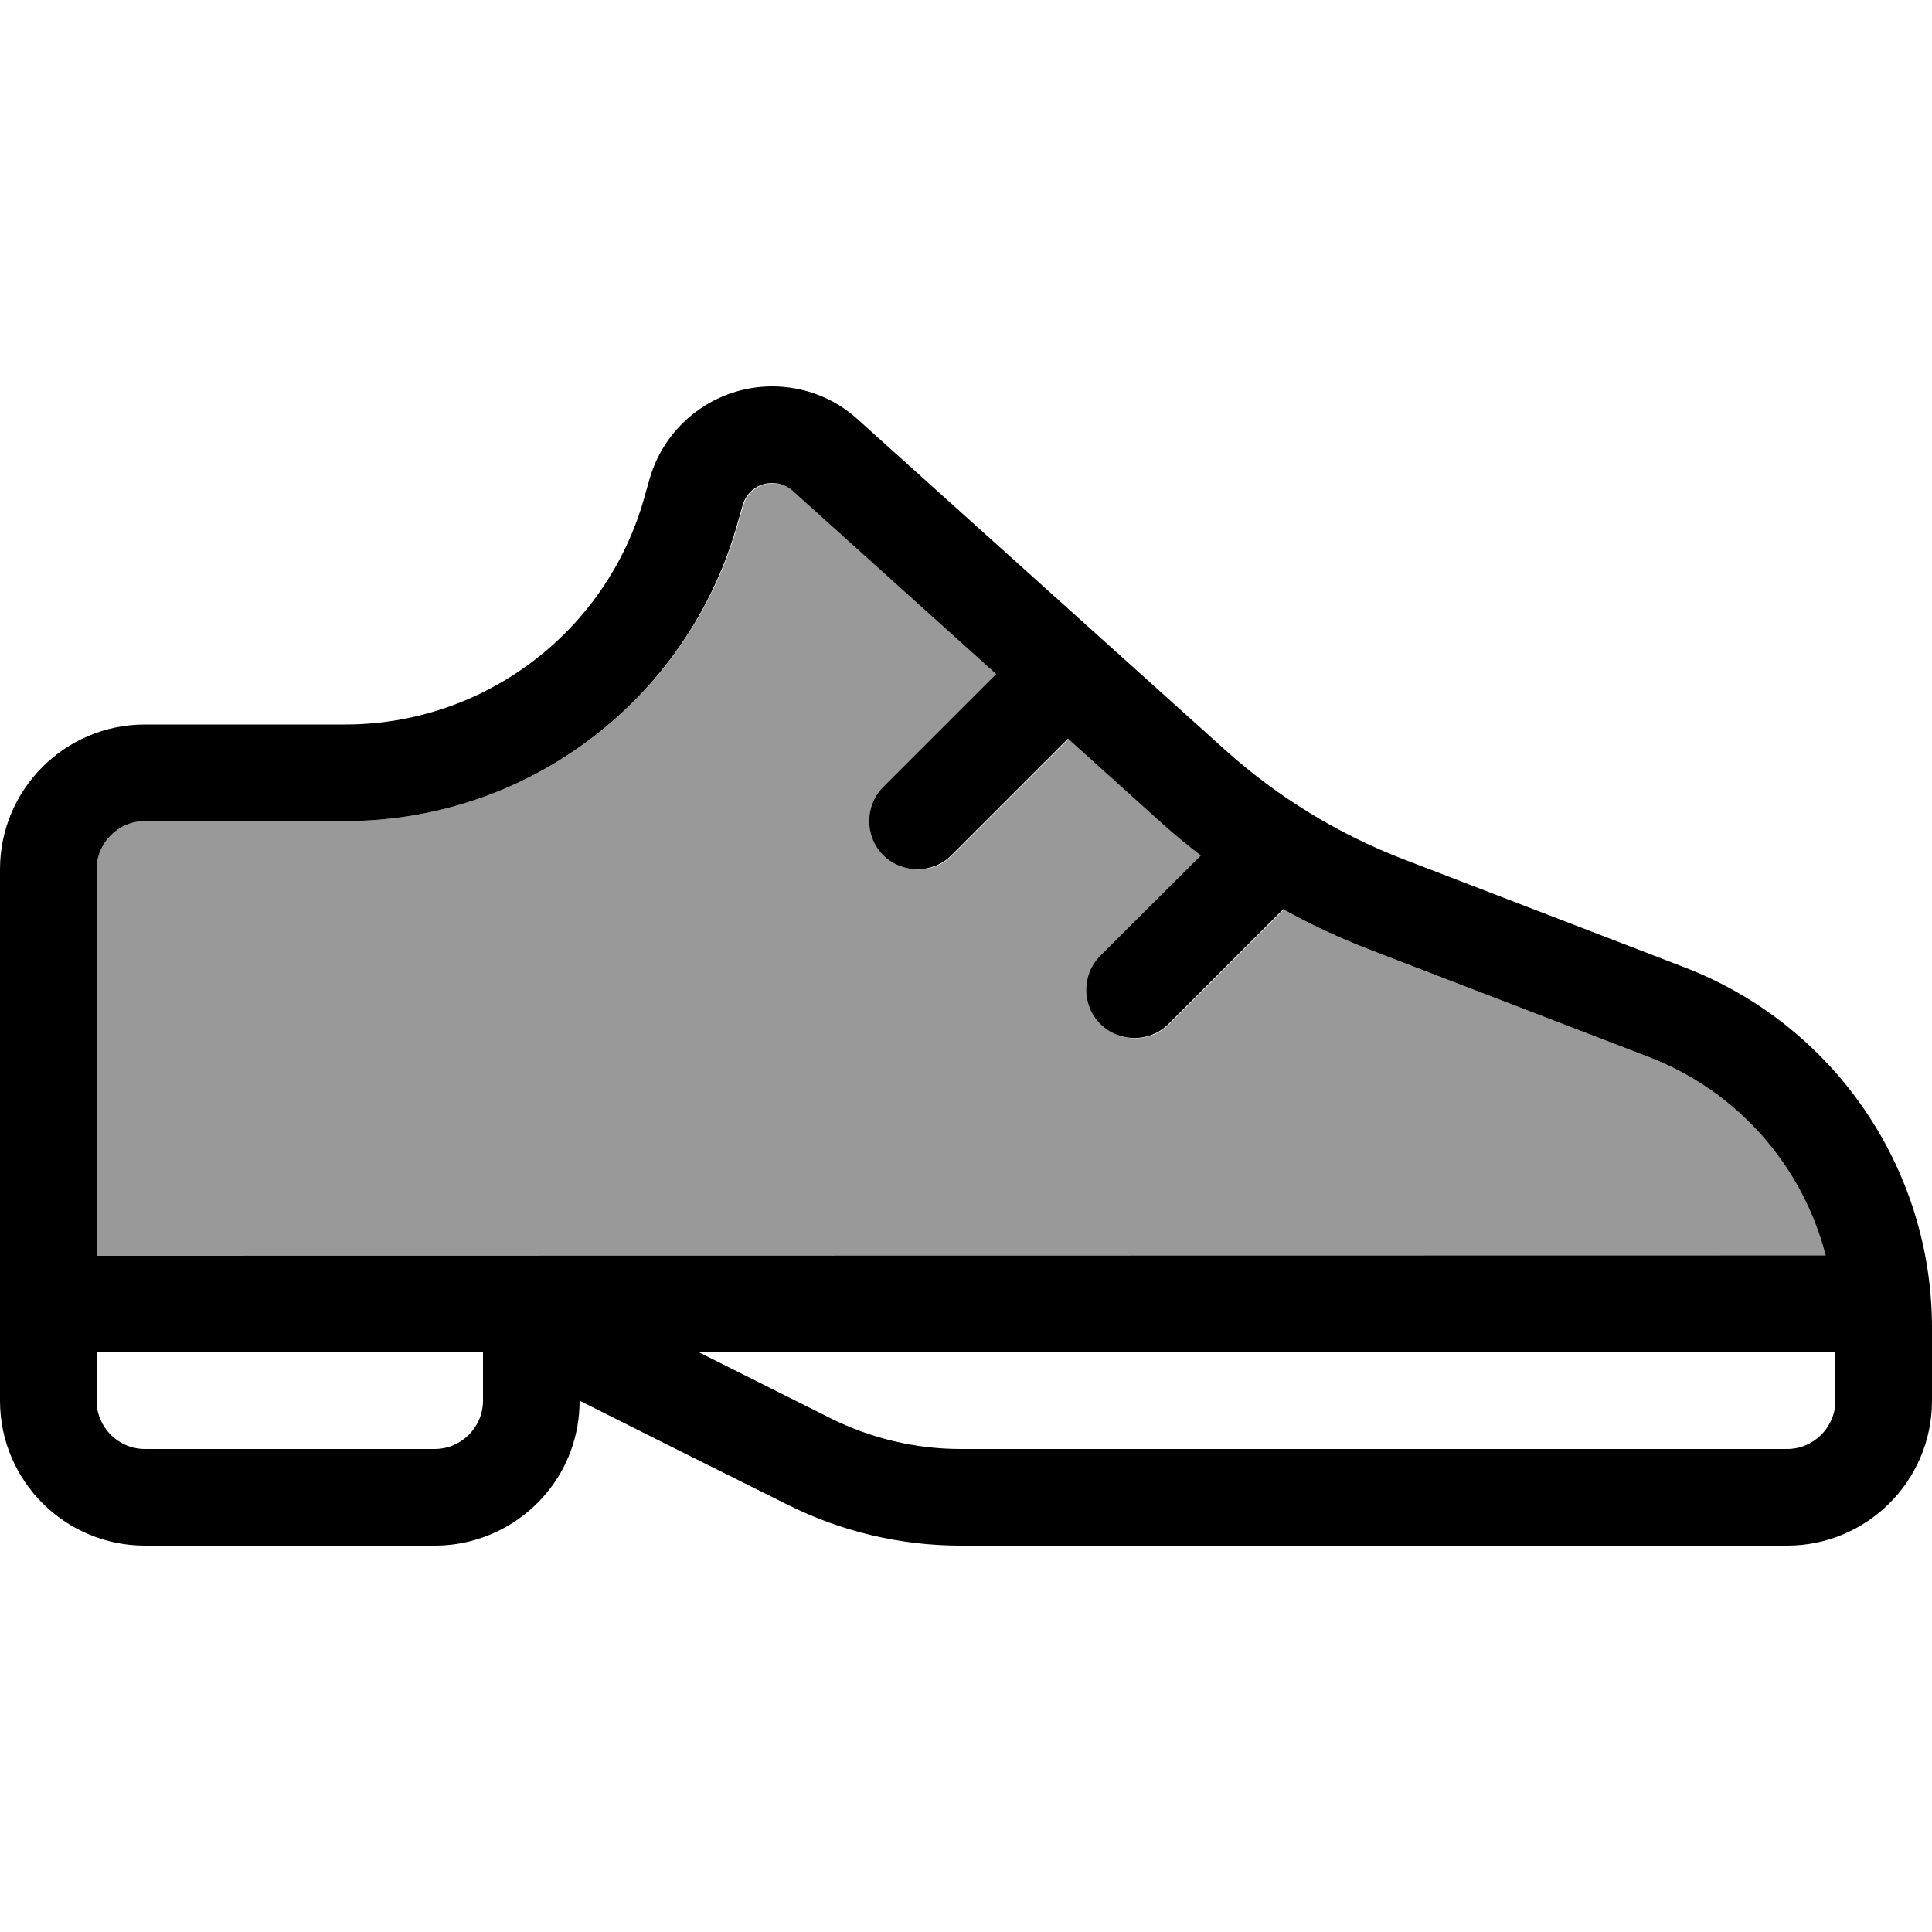
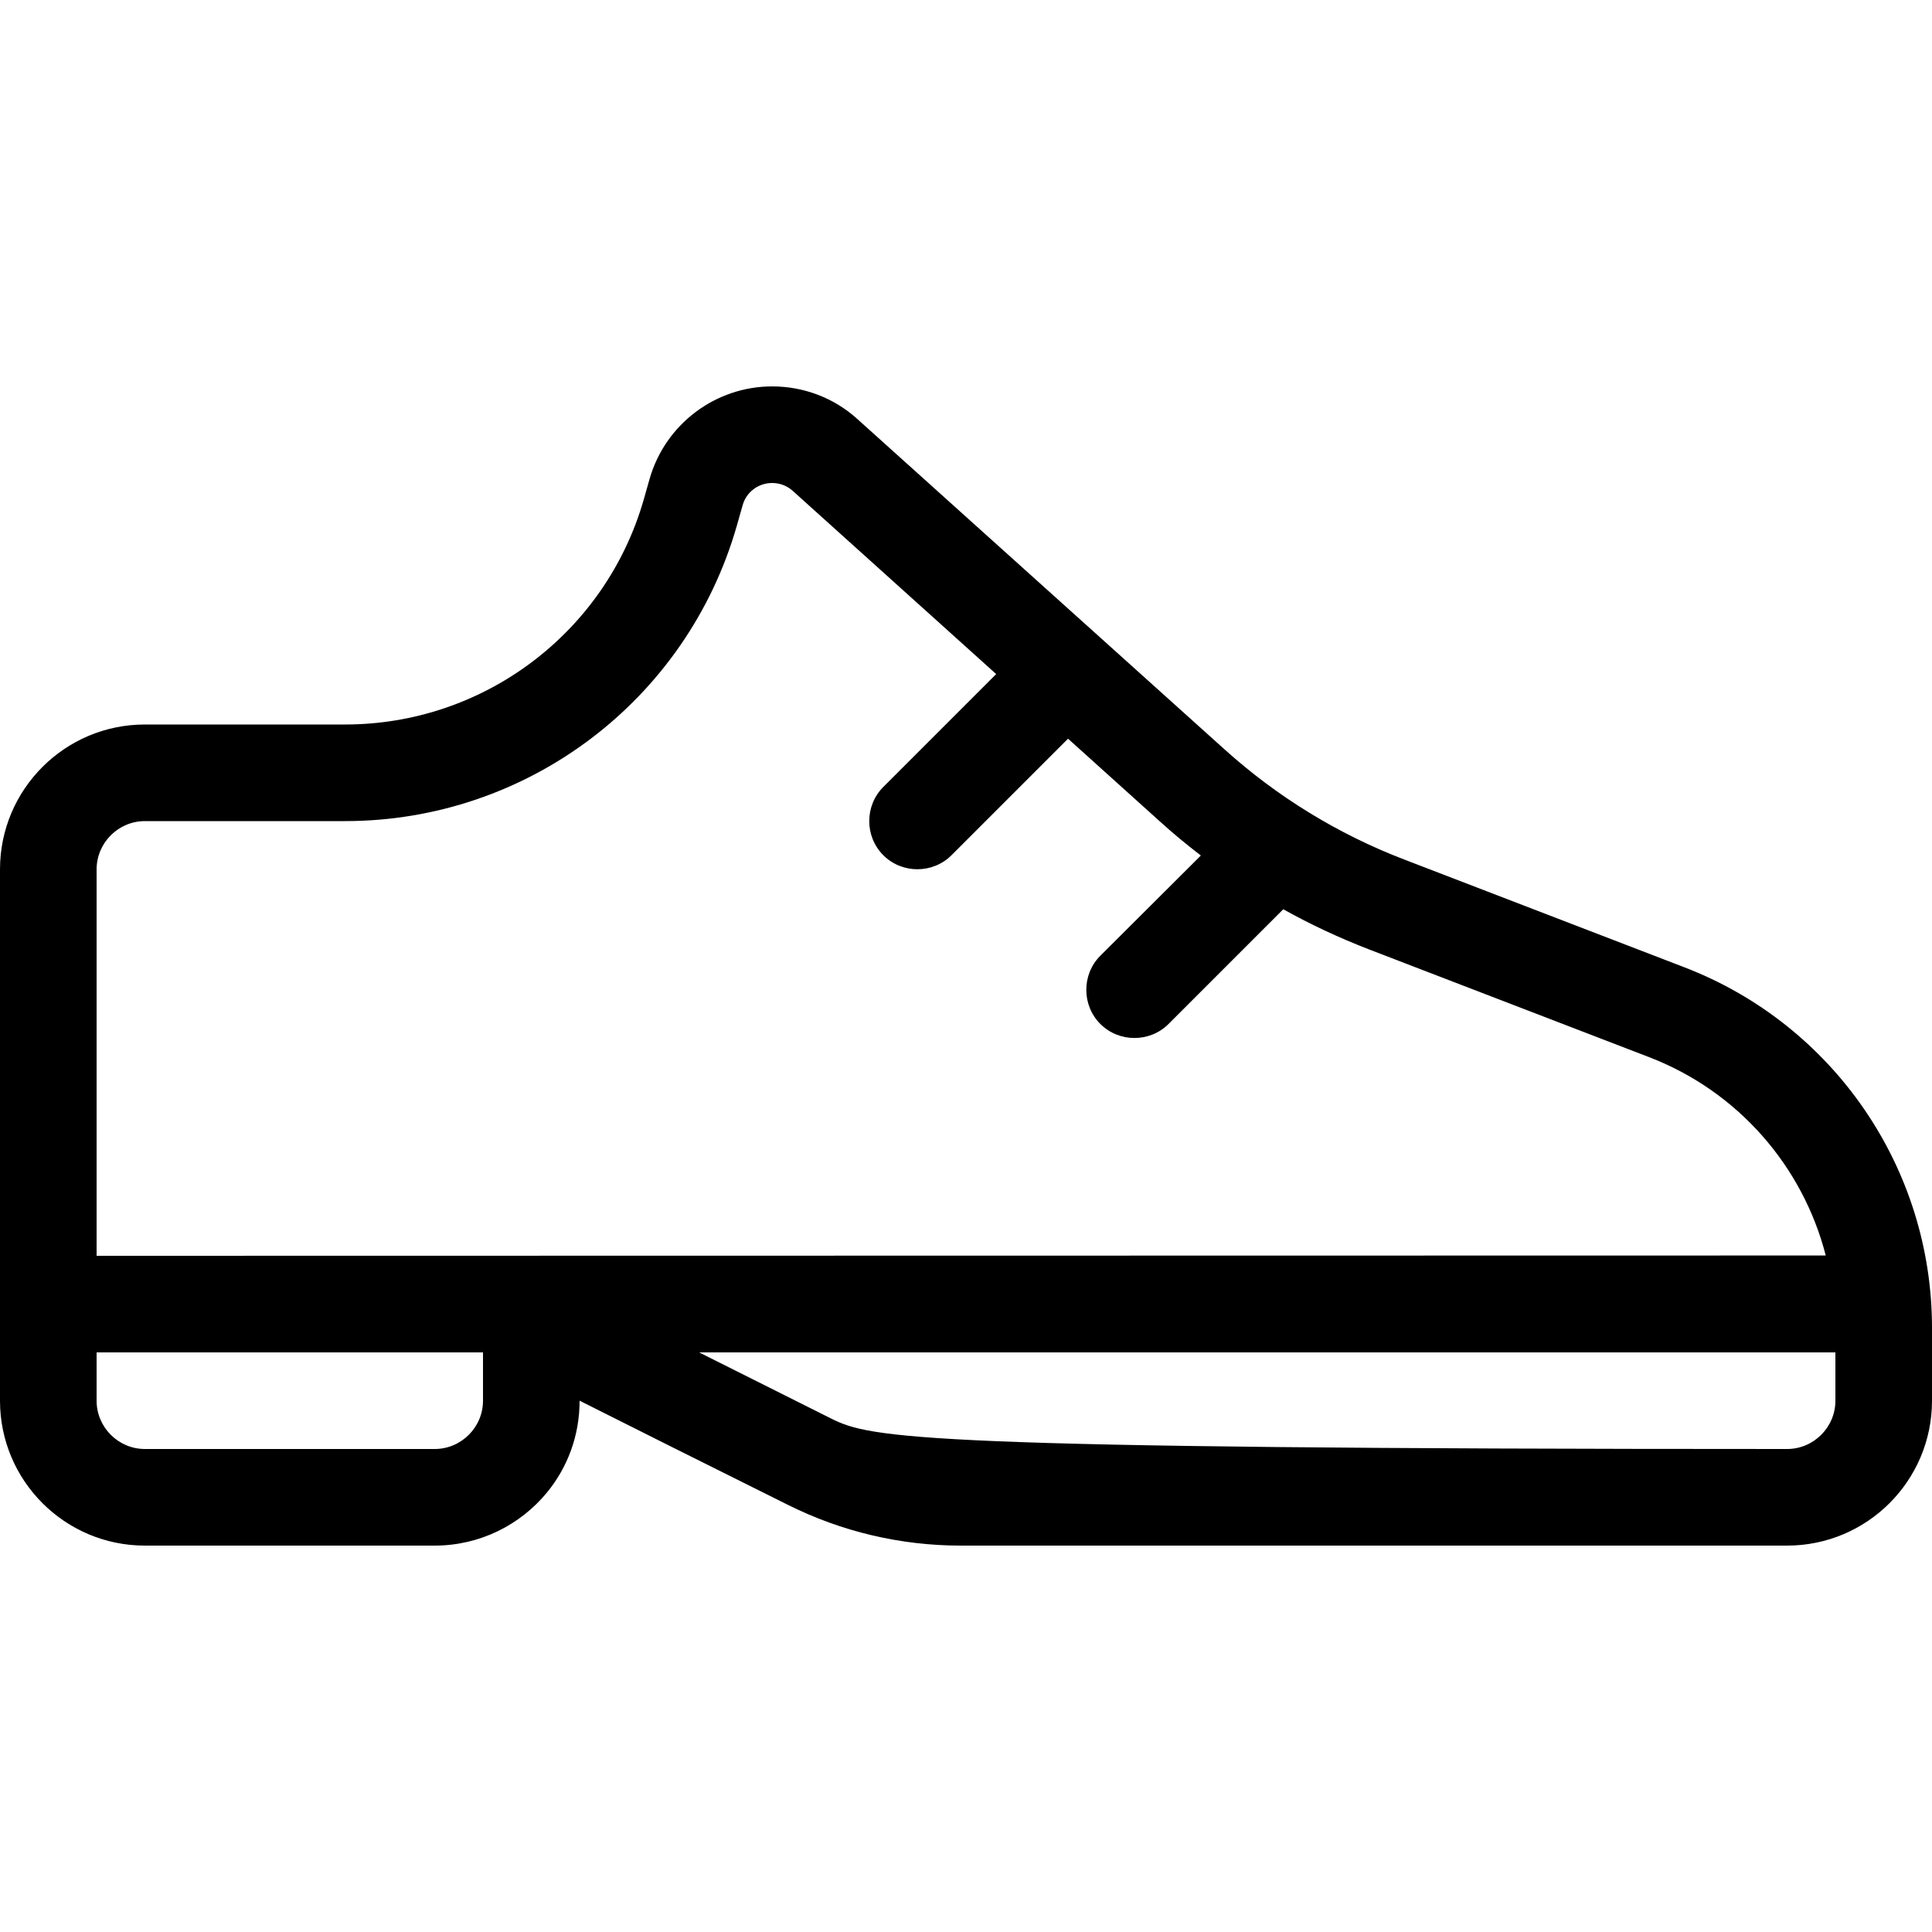
<svg xmlns="http://www.w3.org/2000/svg" viewBox="0 0 640 640">
-   <path opacity=".4" fill="currentColor" d="M32 288L32 416L605 416C597.4 386.4 575.9 361.6 546.5 350.3L453.7 314.6C443.9 310.8 434.4 306.4 425.3 301.3L387.3 339.3C381.1 345.5 370.9 345.5 364.7 339.3C358.5 333.1 358.5 322.9 364.7 316.7L398 283.5C393.3 279.9 388.7 276.1 384.3 272.1L354 244.8L315.4 283.4C309.2 289.6 299 289.6 292.8 283.4C286.6 277.2 286.6 267 292.8 260.8L330.2 223.4L262.8 162.7C260.9 161 258.5 160.1 256 160.1C251.5 160.1 247.5 163.1 246.2 167.5L244.3 174.2C227.5 232.1 174.6 272 114.3 272L48 272C39.2 272 32 279.2 32 288z" />
-   <path fill="currentColor" d="M160 448L160 464C160 472.8 152.8 480 144 480L48 480C39.2 480 32 472.8 32 464L32 448L160 448zM32 416L32 288C32 279.2 39.2 272 48 272L114.3 272C174.6 272 227.5 232.1 244.1 174.1L246 167.4C247.2 163 251.2 160 255.8 160C258.3 160 260.7 160.9 262.6 162.6L330 223.3L292.6 260.7C286.4 266.9 286.4 277.1 292.6 283.3C298.8 289.5 309 289.5 315.2 283.3L353.8 244.7L384.1 272C388.5 276 393.1 279.8 397.8 283.4L364.5 316.6C358.3 322.8 358.3 333 364.5 339.2C370.7 345.4 380.9 345.4 387.1 339.2L425.1 301.2C434.2 306.3 443.7 310.7 453.5 314.5L546.3 350.2C575.7 361.5 597.2 386.3 604.8 415.9L32 416zM608 448L608 464C608 472.8 600.8 480 592 480L318.2 480C303.3 480 288.6 476.5 275.3 469.9L231.6 448L608 448zM222.5 479.3L261 498.5C278.8 507.4 298.4 512 318.2 512L592 512C618.5 512 640 490.5 640 464L640 439.9C640 386.9 607.4 339.4 557.9 320.4L465.1 284.7C443.2 276.3 423 263.9 405.6 248.2L284 138.8C276.3 131.8 266.2 128 255.8 128C237 128 220.4 140.5 215.2 158.6L213.3 165.3C200.7 209.5 160.3 240 114.3 240L48 240C21.5 240 0 261.5 0 288L0 464C0 490.5 21.5 512 48 512L144 512C159 512 172.4 505.1 181.2 494.4C188 486.1 192 475.6 192 464L222.5 479.3z" />
+   <path fill="currentColor" d="M160 448L160 464C160 472.8 152.8 480 144 480L48 480C39.2 480 32 472.8 32 464L32 448L160 448zM32 416L32 288C32 279.2 39.2 272 48 272L114.3 272C174.6 272 227.5 232.1 244.1 174.1L246 167.4C247.2 163 251.2 160 255.8 160C258.3 160 260.7 160.9 262.6 162.6L330 223.3L292.6 260.7C286.4 266.9 286.4 277.1 292.6 283.3C298.8 289.5 309 289.5 315.2 283.3L353.8 244.7L384.1 272C388.5 276 393.1 279.8 397.8 283.4L364.5 316.6C358.3 322.8 358.3 333 364.5 339.2C370.7 345.4 380.9 345.4 387.1 339.2L425.1 301.2C434.2 306.3 443.7 310.7 453.5 314.5L546.3 350.2C575.7 361.5 597.2 386.3 604.8 415.9L32 416zM608 448L608 464C608 472.8 600.8 480 592 480C303.3 480 288.6 476.5 275.3 469.9L231.6 448L608 448zM222.5 479.3L261 498.5C278.8 507.4 298.4 512 318.2 512L592 512C618.5 512 640 490.5 640 464L640 439.9C640 386.9 607.4 339.4 557.9 320.4L465.1 284.7C443.2 276.3 423 263.9 405.6 248.2L284 138.8C276.3 131.8 266.2 128 255.8 128C237 128 220.4 140.5 215.2 158.6L213.3 165.3C200.7 209.5 160.3 240 114.3 240L48 240C21.5 240 0 261.5 0 288L0 464C0 490.5 21.5 512 48 512L144 512C159 512 172.4 505.1 181.2 494.4C188 486.1 192 475.6 192 464L222.5 479.3z" />
</svg>